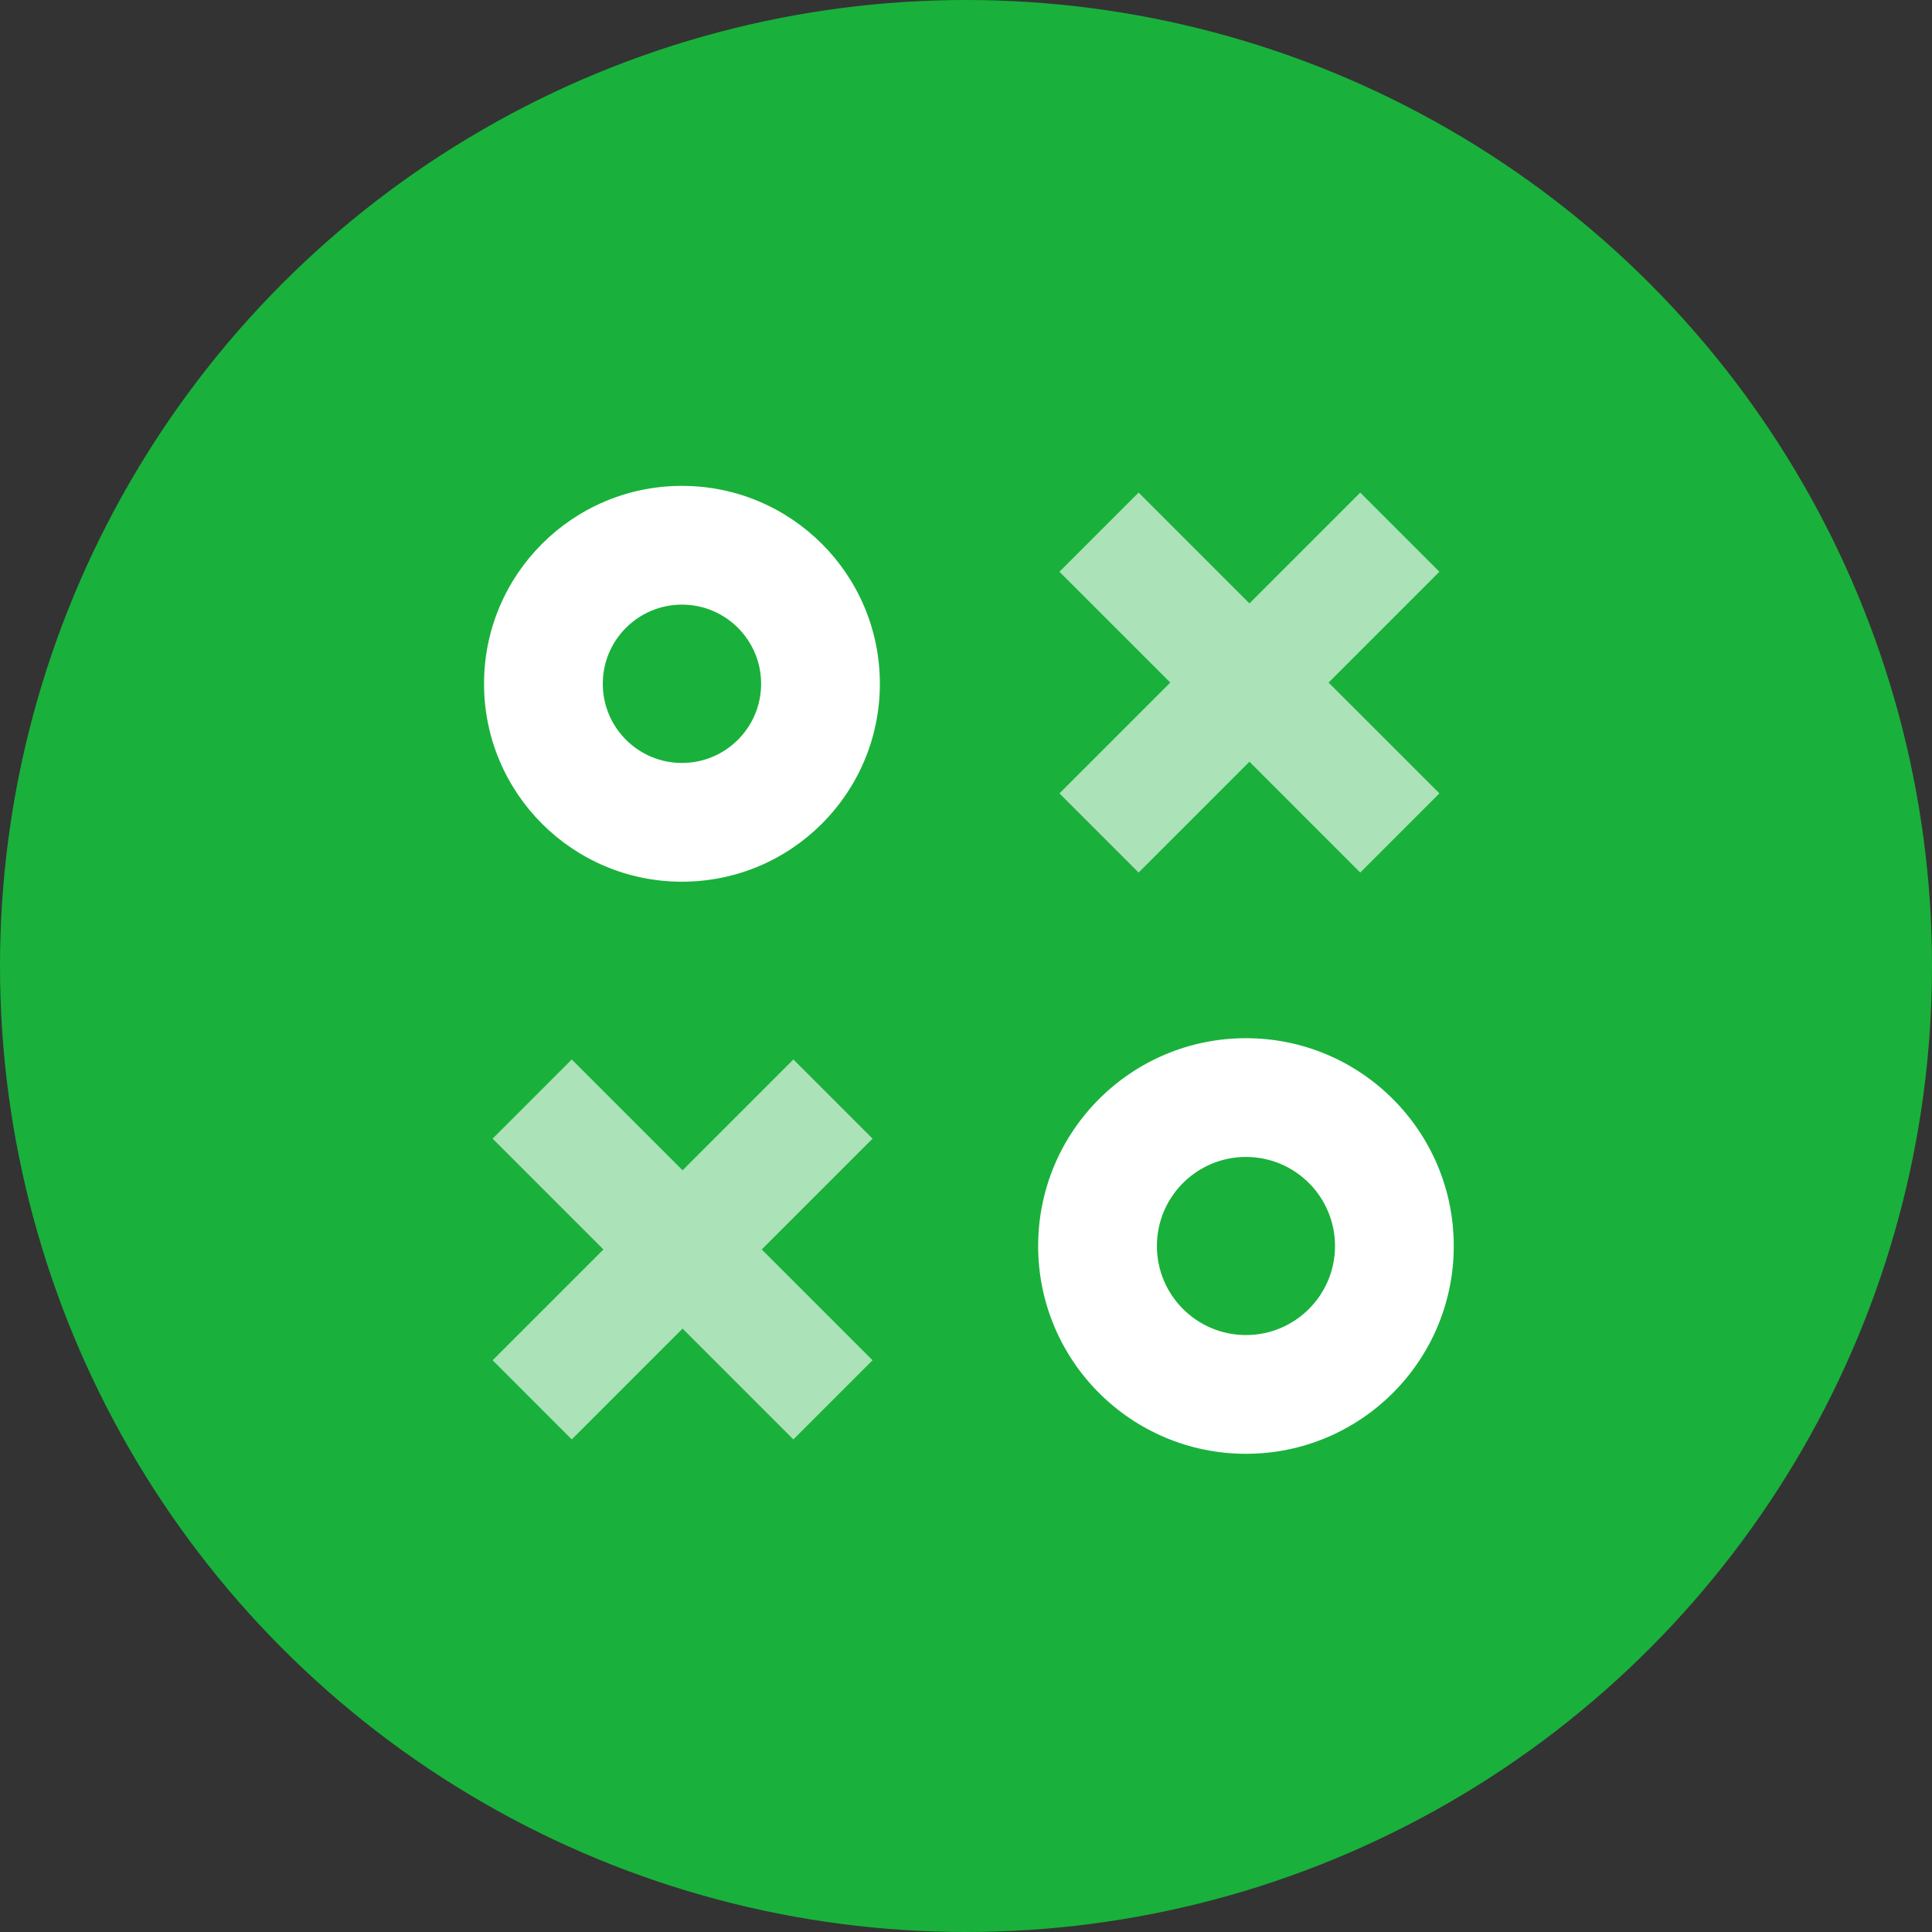
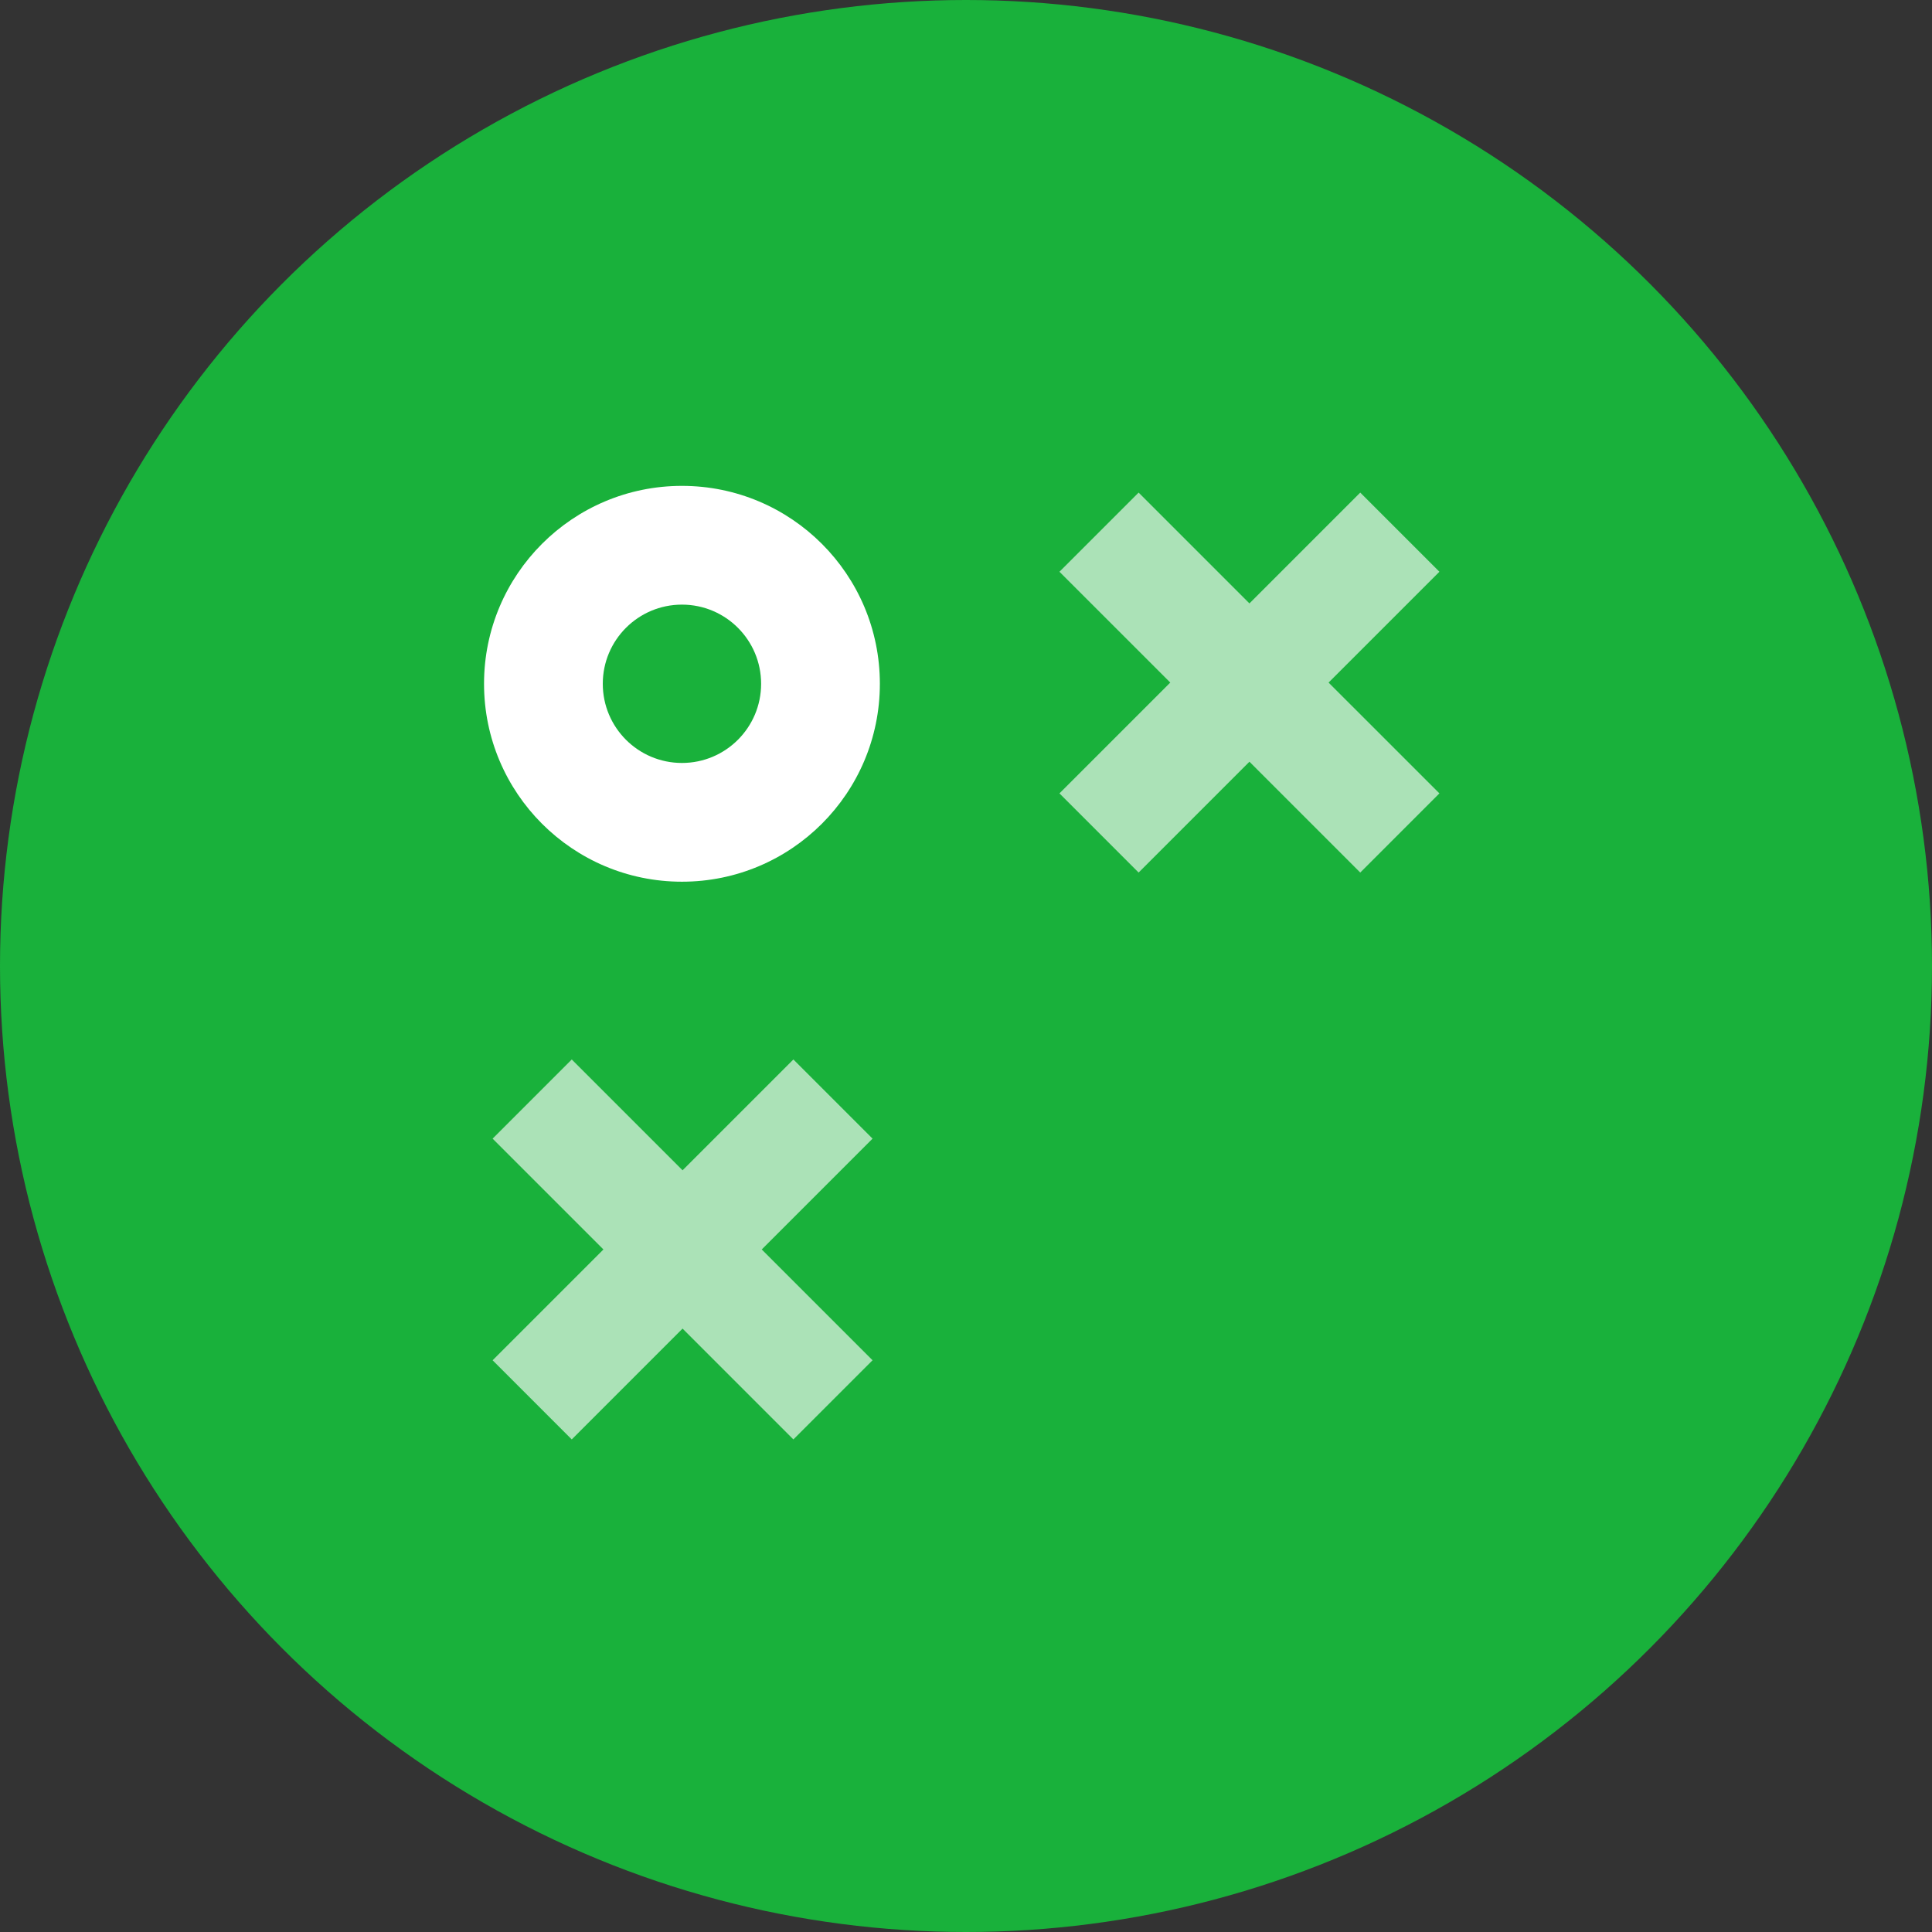
<svg xmlns="http://www.w3.org/2000/svg" width="84" height="84" viewBox="0 0 84 84" fill="none">
  <rect x="0" y="0" width="84" height="84" fill="#333333" stroke="none" />
  <circle cx="42" cy="42" r="42" fill="#19B13B" />
  <path fill-rule="evenodd" clip-rule="evenodd" d="M29.65 26.288C27.749 26.288 26.208 27.829 26.208 29.73C26.208 31.631 27.749 33.172 29.65 33.172C31.551 33.172 33.092 31.631 33.092 29.73C33.092 27.829 31.551 26.288 29.65 26.288ZM21.045 29.73C21.045 24.978 24.898 21.125 29.65 21.125C34.402 21.125 38.255 24.978 38.255 29.73C38.255 34.482 34.402 38.335 29.65 38.335C24.898 38.335 21.045 34.482 21.045 29.73Z" fill="white" />
-   <path fill-rule="evenodd" clip-rule="evenodd" d="M54.172 50.302C52.034 50.302 50.3 52.035 50.3 54.174C50.3 56.312 52.034 58.046 54.172 58.046C56.31 58.046 58.044 56.312 58.044 54.174C58.044 52.035 56.31 50.302 54.172 50.302ZM45.137 54.174C45.137 49.184 49.182 45.139 54.172 45.139C59.162 45.139 63.207 49.184 63.207 54.174C63.207 59.164 59.162 63.209 54.172 63.209C49.182 63.209 45.137 59.164 45.137 54.174Z" fill="white" />
  <path fill-rule="evenodd" clip-rule="evenodd" d="M50.881 29.677L46.063 34.495L49.505 37.937L54.323 33.118L59.141 37.937L62.583 34.495L57.764 29.677L62.583 24.859L59.141 21.417L54.323 26.235L49.505 21.417L46.063 24.859L50.881 29.677Z" fill="#ABE2B7" />
  <path fill-rule="evenodd" clip-rule="evenodd" d="M26.236 54.324L21.418 59.142L24.859 62.584L29.677 57.765L34.495 62.584L37.937 59.142L33.119 54.324L37.937 49.506L34.495 46.064L29.677 50.882L24.859 46.064L21.418 49.506L26.236 54.324Z" fill="#ABE2B7" />
</svg>